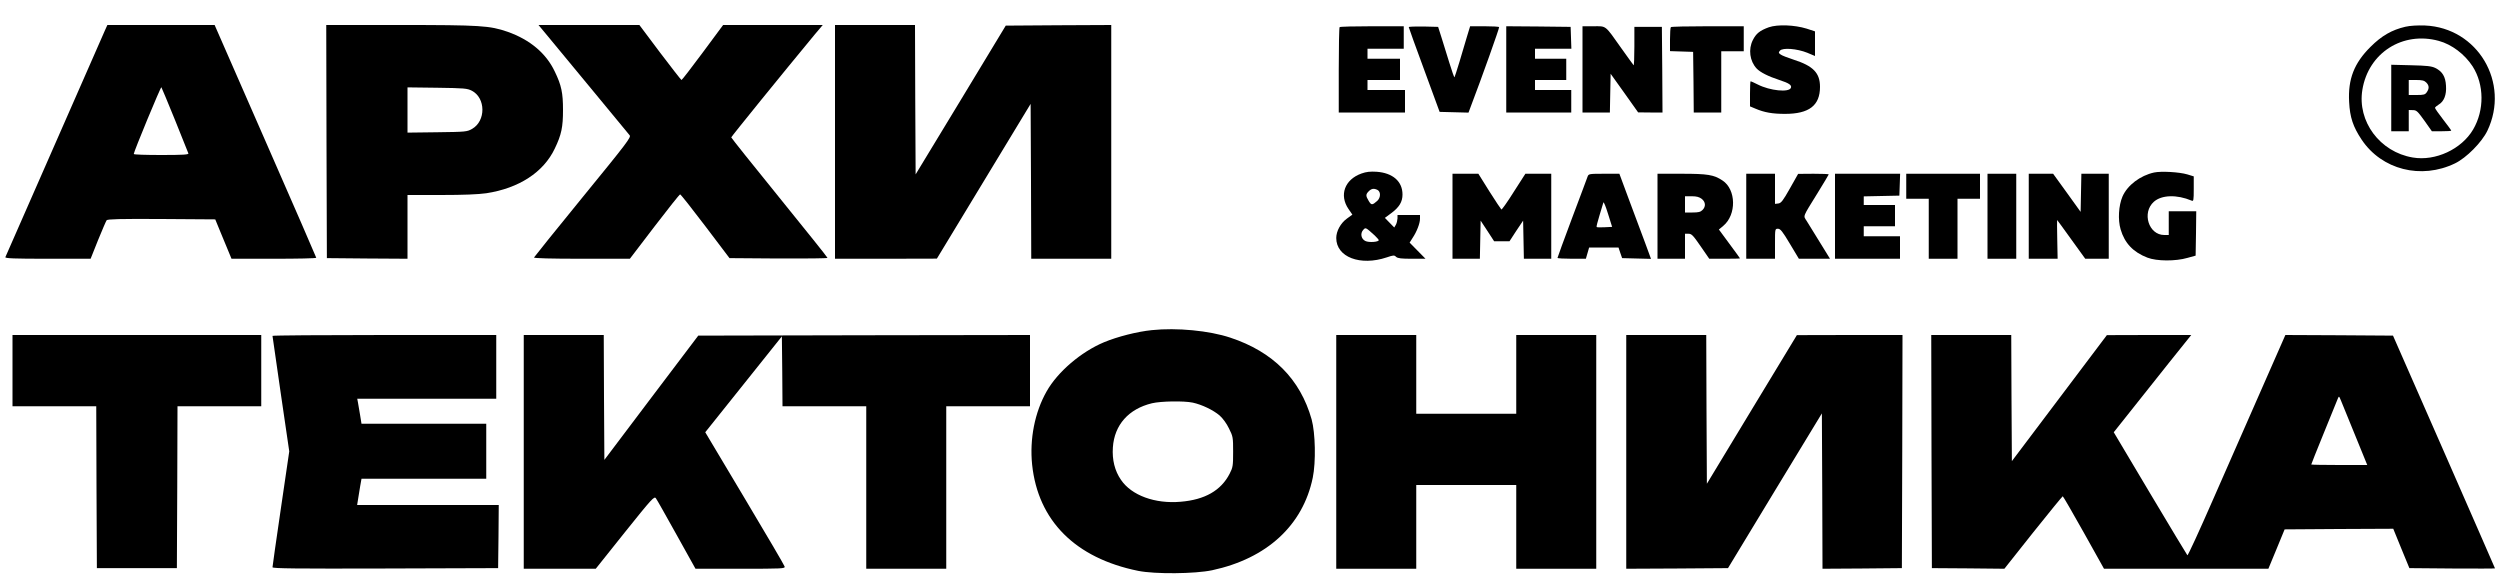
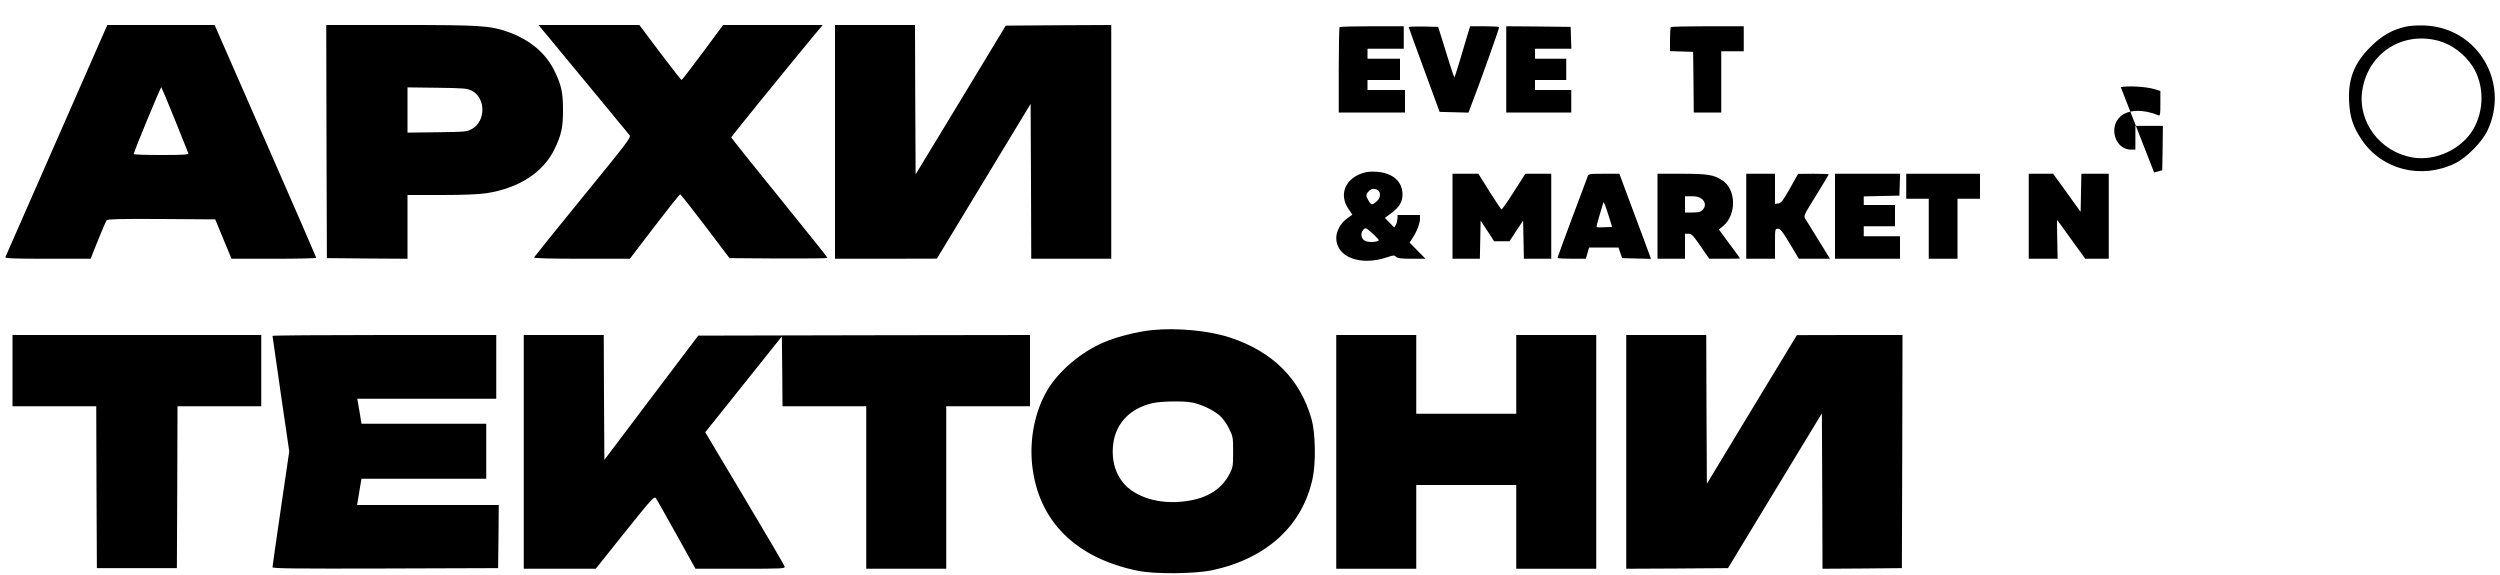
<svg xmlns="http://www.w3.org/2000/svg" width="2000pt" height="460pt" viewBox="0 0 2000 460" preserveAspectRatio="xMidYMid meet">
  <g transform="translate(0,460) scale(0.1,-0.1)" fill="#000000" stroke="none">
    <path d="M840 4358 c-138 -314 -793 -1806 -797 -1815 -4 -10 67 -13 339 -13 l343 0 59 148 c33 81 64 153 69 160 8 9 103 12 439 10 l430 -3 39 -95 c22 -52 51 -123 65 -157 l26 -63 339 0 c187 0 339 3 339 8 0 4 -183 424 -407 935 l-406 927 -429 0 -429 0 -19 -42z m560 -718 c56 -140 105 -261 107 -267 4 -10 -43 -13 -216 -13 -122 0 -221 3 -221 8 0 18 216 540 221 534 3 -4 52 -122 109 -262z" />
    <path d="M2612 3468 l3 -933 323 -3 322 -2 0 255 0 255 268 0 c181 0 298 5 362 14 262 40 458 168 548 357 54 112 66 173 66 309 0 136 -12 197 -66 308 -69 146 -199 255 -378 318 -142 49 -215 54 -858 54 l-592 0 2 -932z m1163 406 c111 -58 113 -241 2 -305 -41 -23 -49 -24 -279 -27 l-238 -3 0 181 0 181 238 -3 c217 -3 240 -5 277 -24z" />
    <path d="M4372 4323 c36 -43 197 -238 358 -433 161 -195 299 -363 307 -372 14 -15 -22 -62 -374 -493 -213 -261 -389 -480 -391 -485 -2 -6 134 -10 382 -10 l385 0 197 258 c108 141 200 257 205 257 5 0 96 -115 202 -255 l193 -255 392 -3 c216 -1 392 1 392 5 0 5 -174 221 -385 482 -212 261 -385 478 -385 482 0 6 407 508 667 822 l65 77 -399 0 -398 0 -163 -220 c-90 -121 -166 -220 -170 -220 -4 1 -81 100 -172 220 l-165 220 -403 0 -404 0 64 -77z" />
    <path d="M6680 3465 l0 -935 408 0 407 1 375 619 375 619 3 -620 2 -619 320 0 320 0 0 935 0 935 -422 -2 -422 -3 -360 -595 -361 -595 -3 598 -2 597 -320 0 -320 0 0 -935z" />
-     <path d="M14151 4382 c-72 -26 -102 -50 -128 -102 -38 -74 -25 -169 30 -228 28 -30 93 -63 182 -92 77 -25 101 -41 92 -63 -15 -38 -167 -23 -265 27 -28 14 -54 26 -57 26 -3 0 -5 -45 -5 -100 l0 -101 43 -18 c72 -31 138 -42 237 -42 193 0 280 67 280 216 0 112 -55 168 -212 218 -46 15 -93 33 -103 41 -17 12 -18 16 -5 31 21 25 136 16 218 -17 l62 -26 0 99 0 98 -67 22 c-98 30 -232 35 -302 11z" />
    <path d="M19243 4386 c-108 -25 -190 -72 -279 -161 -131 -130 -181 -258 -171 -440 6 -124 32 -200 100 -302 161 -241 476 -321 747 -190 91 44 214 168 259 261 183 384 -77 824 -499 842 -60 2 -118 -1 -157 -10z m267 -113 c104 -28 208 -107 271 -204 93 -146 95 -350 4 -505 -93 -158 -302 -255 -483 -224 -263 44 -445 289 -403 542 48 295 322 470 611 391z" />
-     <path d="M19130 3816 l0 -266 70 0 70 0 0 85 0 85 33 -1 c29 0 38 -9 92 -84 l60 -85 78 0 c42 0 77 2 77 5 0 3 -29 43 -65 89 -36 46 -65 88 -65 93 0 5 13 16 29 26 43 25 64 78 59 151 -4 73 -29 114 -85 142 -31 15 -67 19 -195 22 l-158 4 0 -266z m280 124 c24 -24 25 -48 4 -78 -13 -19 -24 -22 -80 -22 l-64 0 0 60 0 60 60 0 c47 0 64 -4 80 -20z" />
    <path d="M10717 4383 c-4 -3 -7 -159 -7 -345 l0 -338 265 0 265 0 0 90 0 90 -150 0 -150 0 0 40 0 40 130 0 130 0 0 85 0 85 -130 0 -130 0 0 40 0 40 145 0 145 0 0 90 0 90 -253 0 c-140 0 -257 -3 -260 -7z" />
    <path d="M11270 4383 c0 -4 56 -159 124 -343 l123 -335 116 -3 115 -3 16 43 c92 241 232 635 229 641 -2 4 -55 7 -118 7 l-114 0 -25 -82 c-13 -46 -41 -137 -60 -202 -20 -66 -38 -121 -40 -124 -3 -2 -21 50 -41 115 -20 65 -48 156 -63 203 l-27 85 -117 3 c-65 1 -118 -1 -118 -5z" />
    <path d="M12050 4045 l0 -345 260 0 260 0 0 90 0 90 -145 0 -145 0 0 40 0 40 125 0 125 0 0 85 0 85 -125 0 -125 0 0 40 0 40 145 0 146 0 -3 88 -3 87 -257 3 -258 2 0 -345z" />
-     <path d="M12660 4045 l0 -345 110 0 109 0 3 155 3 155 110 -154 110 -155 98 -1 97 0 -2 343 -3 342 -110 0 -110 0 0 -157 c0 -86 -3 -154 -6 -150 -4 4 -48 66 -99 137 -133 188 -117 175 -222 175 l-88 0 0 -345z" />
    <path d="M13367 4383 c-4 -3 -7 -48 -7 -99 l0 -93 93 -3 92 -3 3 -242 2 -243 110 0 110 0 0 245 0 245 90 0 90 0 0 100 0 100 -288 0 c-159 0 -292 -3 -295 -7z" />
    <path d="M10892 3212 c-135 -48 -180 -173 -104 -284 l31 -45 -44 -32 c-50 -36 -85 -100 -85 -155 0 -153 192 -226 404 -155 53 18 60 19 75 4 14 -12 42 -15 126 -15 l109 0 -63 64 -64 65 24 38 c34 51 59 117 59 153 l0 30 -90 0 -90 0 0 -27 c-1 -16 -6 -38 -13 -51 l-13 -22 -38 39 -37 38 50 37 c65 48 91 91 91 150 0 105 -78 173 -208 182 -50 3 -81 0 -120 -14z m129 -132 c26 -15 25 -61 -3 -87 -40 -35 -47 -36 -68 -1 -25 41 -25 53 0 78 22 22 42 25 71 10z m-23 -364 c17 -17 32 -33 32 -37 0 -15 -79 -21 -107 -7 -34 16 -43 61 -17 89 19 21 18 22 92 -45z" />
-     <path d="M17233 3220 c-111 -24 -214 -102 -253 -192 -31 -72 -38 -186 -15 -263 32 -110 100 -182 214 -226 74 -29 225 -30 321 -2 l65 18 3 178 2 177 -110 0 -110 0 0 -95 0 -95 -36 0 c-125 0 -181 179 -83 266 62 55 183 59 302 9 15 -7 17 2 17 94 l0 100 -52 16 c-65 19 -208 27 -265 15z" />
+     <path d="M17233 3220 l65 18 3 178 2 177 -110 0 -110 0 0 -95 0 -95 -36 0 c-125 0 -181 179 -83 266 62 55 183 59 302 9 15 -7 17 2 17 94 l0 100 -52 16 c-65 19 -208 27 -265 15z" />
    <path d="M11620 2870 l0 -340 110 0 109 0 3 153 3 152 54 -82 54 -83 61 0 62 0 54 83 55 82 3 -152 3 -153 109 0 110 0 0 340 0 340 -104 0 -103 0 -93 -145 c-50 -80 -95 -143 -99 -141 -4 3 -47 68 -96 145 l-88 141 -104 0 -103 0 0 -340z" />
    <path d="M12701 3188 c-4 -13 -61 -163 -125 -334 -64 -171 -116 -313 -116 -317 0 -4 51 -7 114 -7 l113 0 13 45 13 45 117 0 118 0 14 -42 15 -43 115 -3 116 -3 -47 128 c-27 70 -84 224 -127 340 l-79 213 -123 0 c-118 0 -123 -1 -131 -22z m136 -406 c-33 -2 -61 -1 -64 2 -3 2 8 44 23 93 15 48 29 95 31 103 3 8 19 -32 37 -90 l33 -105 -60 -3z" />
    <path d="M13260 2870 l0 -340 110 0 110 0 0 100 0 100 28 0 c25 0 37 -13 97 -100 l69 -100 123 0 c68 0 123 1 123 3 0 1 -38 54 -85 117 l-84 114 35 29 c107 89 104 291 -6 363 -69 46 -118 54 -327 54 l-193 0 0 -340z m354 139 c31 -25 34 -61 6 -89 -16 -16 -33 -20 -80 -20 l-60 0 0 65 0 65 54 0 c39 0 60 -6 80 -21z" />
    <path d="M13970 2870 l0 -340 115 0 115 0 0 120 c0 120 0 120 24 120 19 0 36 -21 95 -120 l72 -120 124 0 125 0 -82 133 c-44 72 -92 149 -105 170 -28 44 -35 24 89 225 48 78 88 145 88 147 0 3 -55 5 -122 5 l-123 -1 -66 -117 c-56 -99 -70 -117 -93 -120 l-26 -3 0 120 0 121 -115 0 -115 0 0 -340z" />
    <path d="M14680 2870 l0 -340 260 0 260 0 0 90 0 90 -145 0 -145 0 0 40 0 40 125 0 125 0 0 85 0 85 -125 0 -125 0 0 35 0 34 143 3 142 3 3 88 3 87 -261 0 -260 0 0 -340z" />
    <path d="M15250 3110 l0 -100 90 0 90 0 0 -240 0 -240 115 0 115 0 0 240 0 240 90 0 90 0 0 100 0 100 -295 0 -295 0 0 -100z" />
-     <path d="M15900 2870 l0 -340 115 0 115 0 0 340 0 340 -115 0 -115 0 0 -340z" />
    <path d="M16230 2870 l0 -340 115 0 116 0 -3 155 c-2 85 -2 155 -1 155 1 0 52 -70 113 -155 l112 -155 94 0 94 0 0 340 0 340 -110 0 -109 0 -3 -152 -3 -153 -110 153 -110 152 -97 0 -98 0 0 -340z" />
    <path d="M9215 1959 c-118 -12 -275 -52 -383 -97 -184 -77 -371 -237 -459 -393 -95 -167 -137 -381 -116 -586 47 -449 346 -748 849 -850 136 -27 453 -24 591 5 438 94 726 359 805 740 26 126 21 358 -9 467 -91 322 -309 541 -651 654 -168 56 -428 81 -627 60z m327 -580 c74 -16 165 -60 215 -103 25 -22 56 -64 75 -104 32 -64 33 -71 33 -187 0 -112 -2 -124 -28 -175 -69 -134 -198 -208 -392 -224 -205 -18 -393 51 -477 175 -50 72 -72 161 -65 260 12 180 126 308 313 353 72 17 254 20 326 5z" />
    <path d="M100 1635 l0 -285 335 0 335 0 2 -647 3 -648 320 0 320 0 3 648 2 647 335 0 335 0 0 285 0 285 -995 0 -995 0 0 -285z" />
    <path d="M2180 1913 c0 -5 30 -214 67 -466 l67 -458 -67 -457 c-37 -251 -67 -463 -67 -470 0 -10 184 -12 903 -10 l902 3 3 253 2 252 -566 0 -567 0 7 43 c4 23 11 70 17 105 l11 62 499 0 499 0 0 220 0 220 -499 0 -499 0 -11 68 c-7 37 -14 82 -17 100 l-6 32 556 0 556 0 0 255 0 255 -895 0 c-492 0 -895 -3 -895 -7z" />
    <path d="M4190 985 l0 -935 288 0 288 0 233 292 c217 271 235 290 248 272 8 -10 82 -142 165 -291 l152 -273 359 0 c337 0 359 1 354 18 -2 9 -146 255 -320 546 l-315 528 307 384 306 383 3 -279 2 -280 335 0 335 0 0 -650 0 -650 320 0 320 0 0 650 0 650 335 0 335 0 0 285 0 285 -1327 -2 -1327 -3 -376 -497 -375 -497 -3 499 -2 500 -320 0 -320 0 0 -935z" />
    <path d="M10690 985 l0 -935 320 0 320 0 0 335 0 335 400 0 400 0 0 -335 0 -335 320 0 320 0 0 935 0 935 -320 0 -320 0 0 -315 0 -315 -400 0 -400 0 0 315 0 315 -320 0 -320 0 0 -935z" />
    <path d="M13010 985 l0 -935 407 2 407 3 375 619 376 619 3 -622 2 -621 318 2 317 3 3 933 2 932 -422 0 -423 -1 -360 -594 -360 -595 -3 595 -2 595 -320 0 -320 0 0 -935z" />
-     <path d="M15452 988 l3 -933 290 -2 290 -3 230 290 c127 159 233 289 237 290 3 0 79 -131 168 -290 l162 -290 658 0 657 0 65 157 65 158 434 3 435 2 64 -157 65 -158 343 -3 c188 -1 342 -1 342 1 0 2 -184 421 -408 933 l-408 929 -431 3 -430 2 -190 -432 c-105 -238 -280 -637 -389 -885 -109 -249 -201 -450 -205 -445 -4 4 -138 227 -298 495 l-291 489 132 166 c73 92 212 267 310 390 l178 222 -337 0 -338 -1 -380 -504 -380 -504 -3 504 -2 505 -320 0 -320 0 2 -932z m3391 125 l95 -233 -224 0 c-123 0 -224 2 -224 4 0 3 45 116 101 253 56 136 106 259 111 273 10 24 10 24 28 -20 10 -25 61 -150 113 -277z" />
  </g>
</svg>